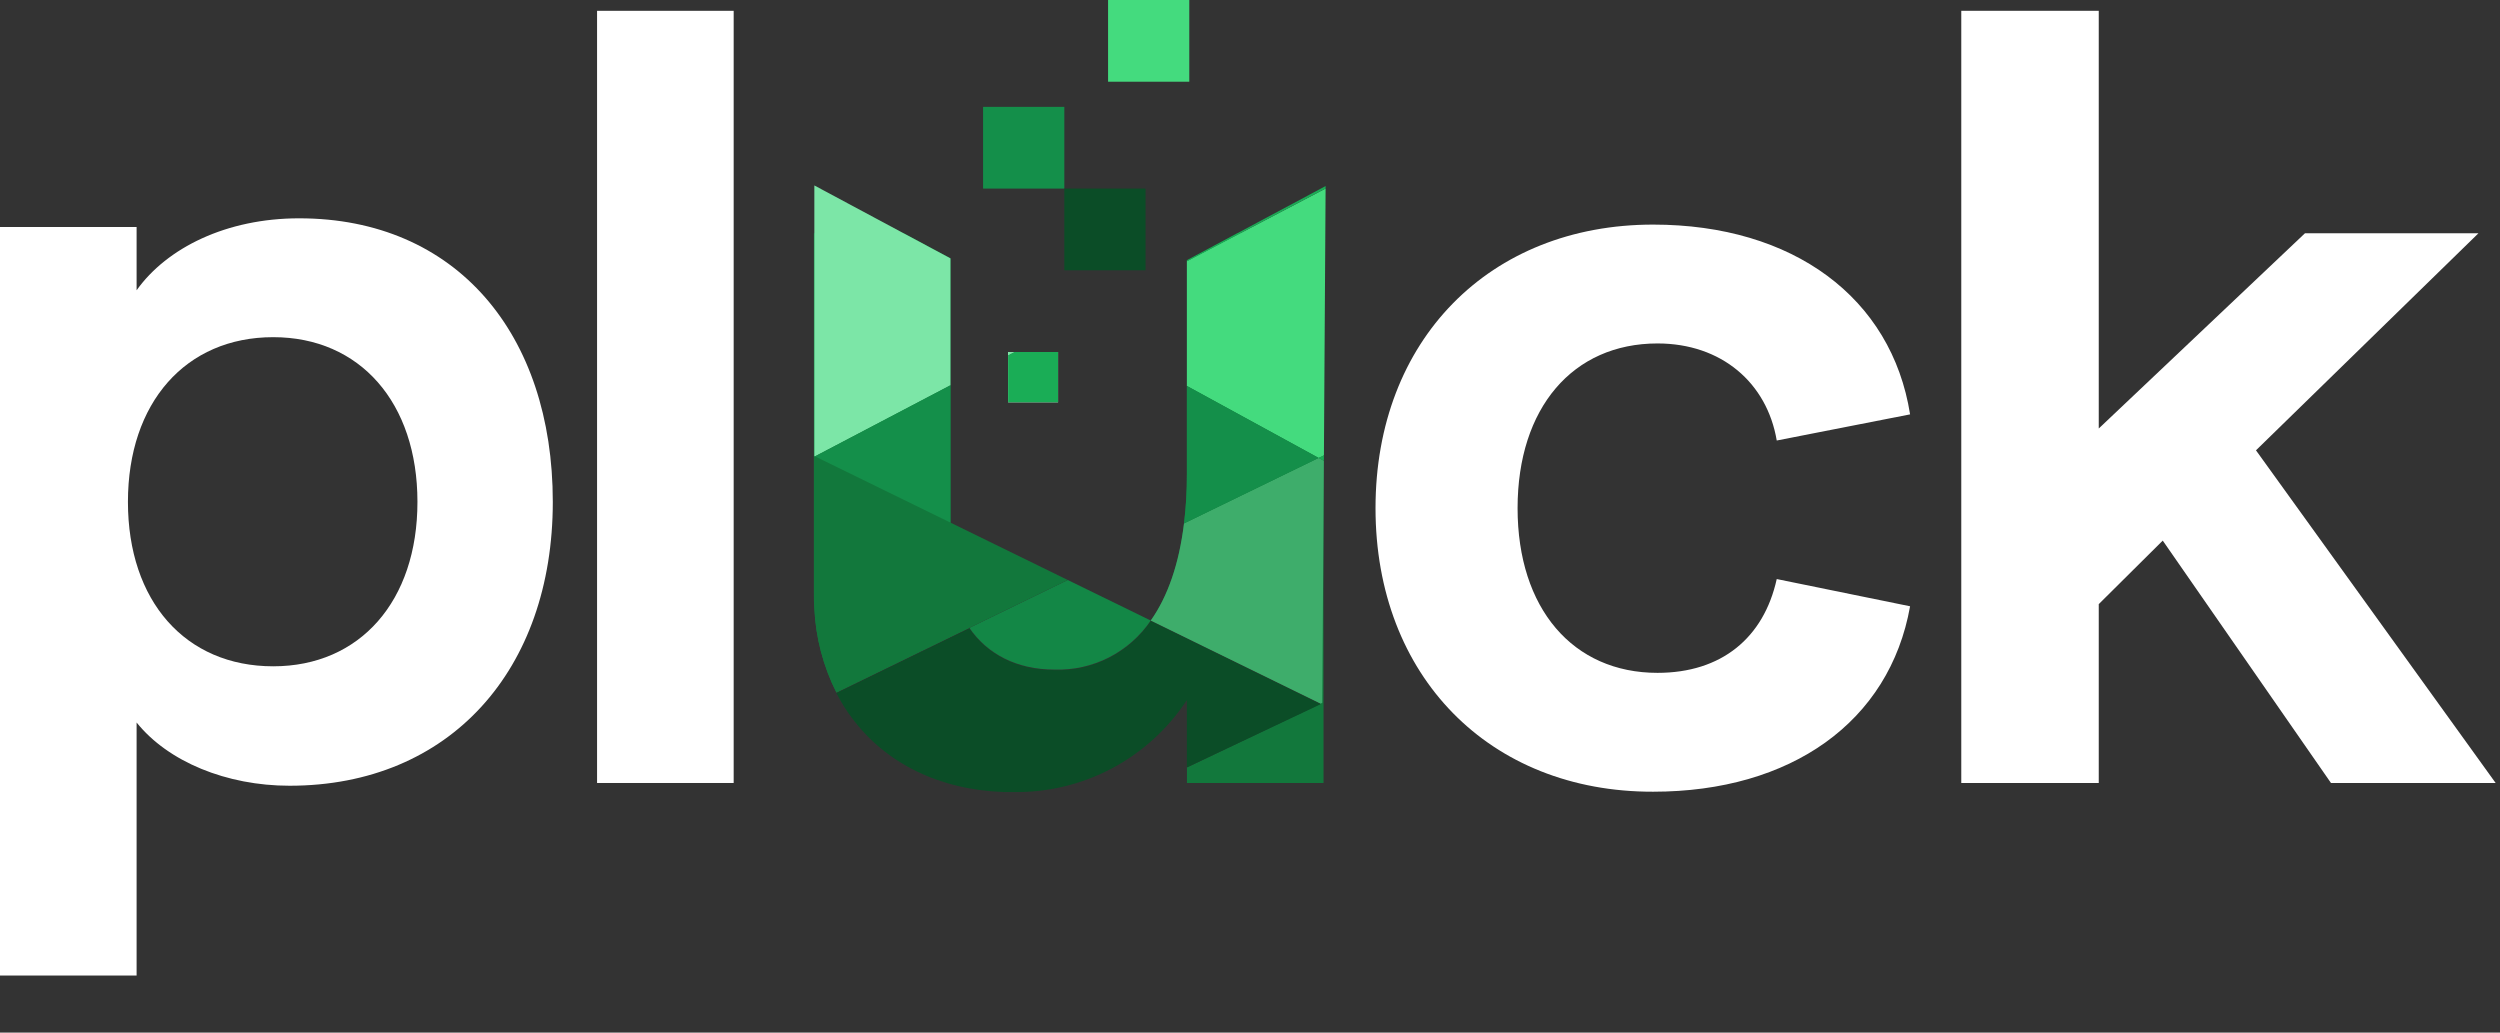
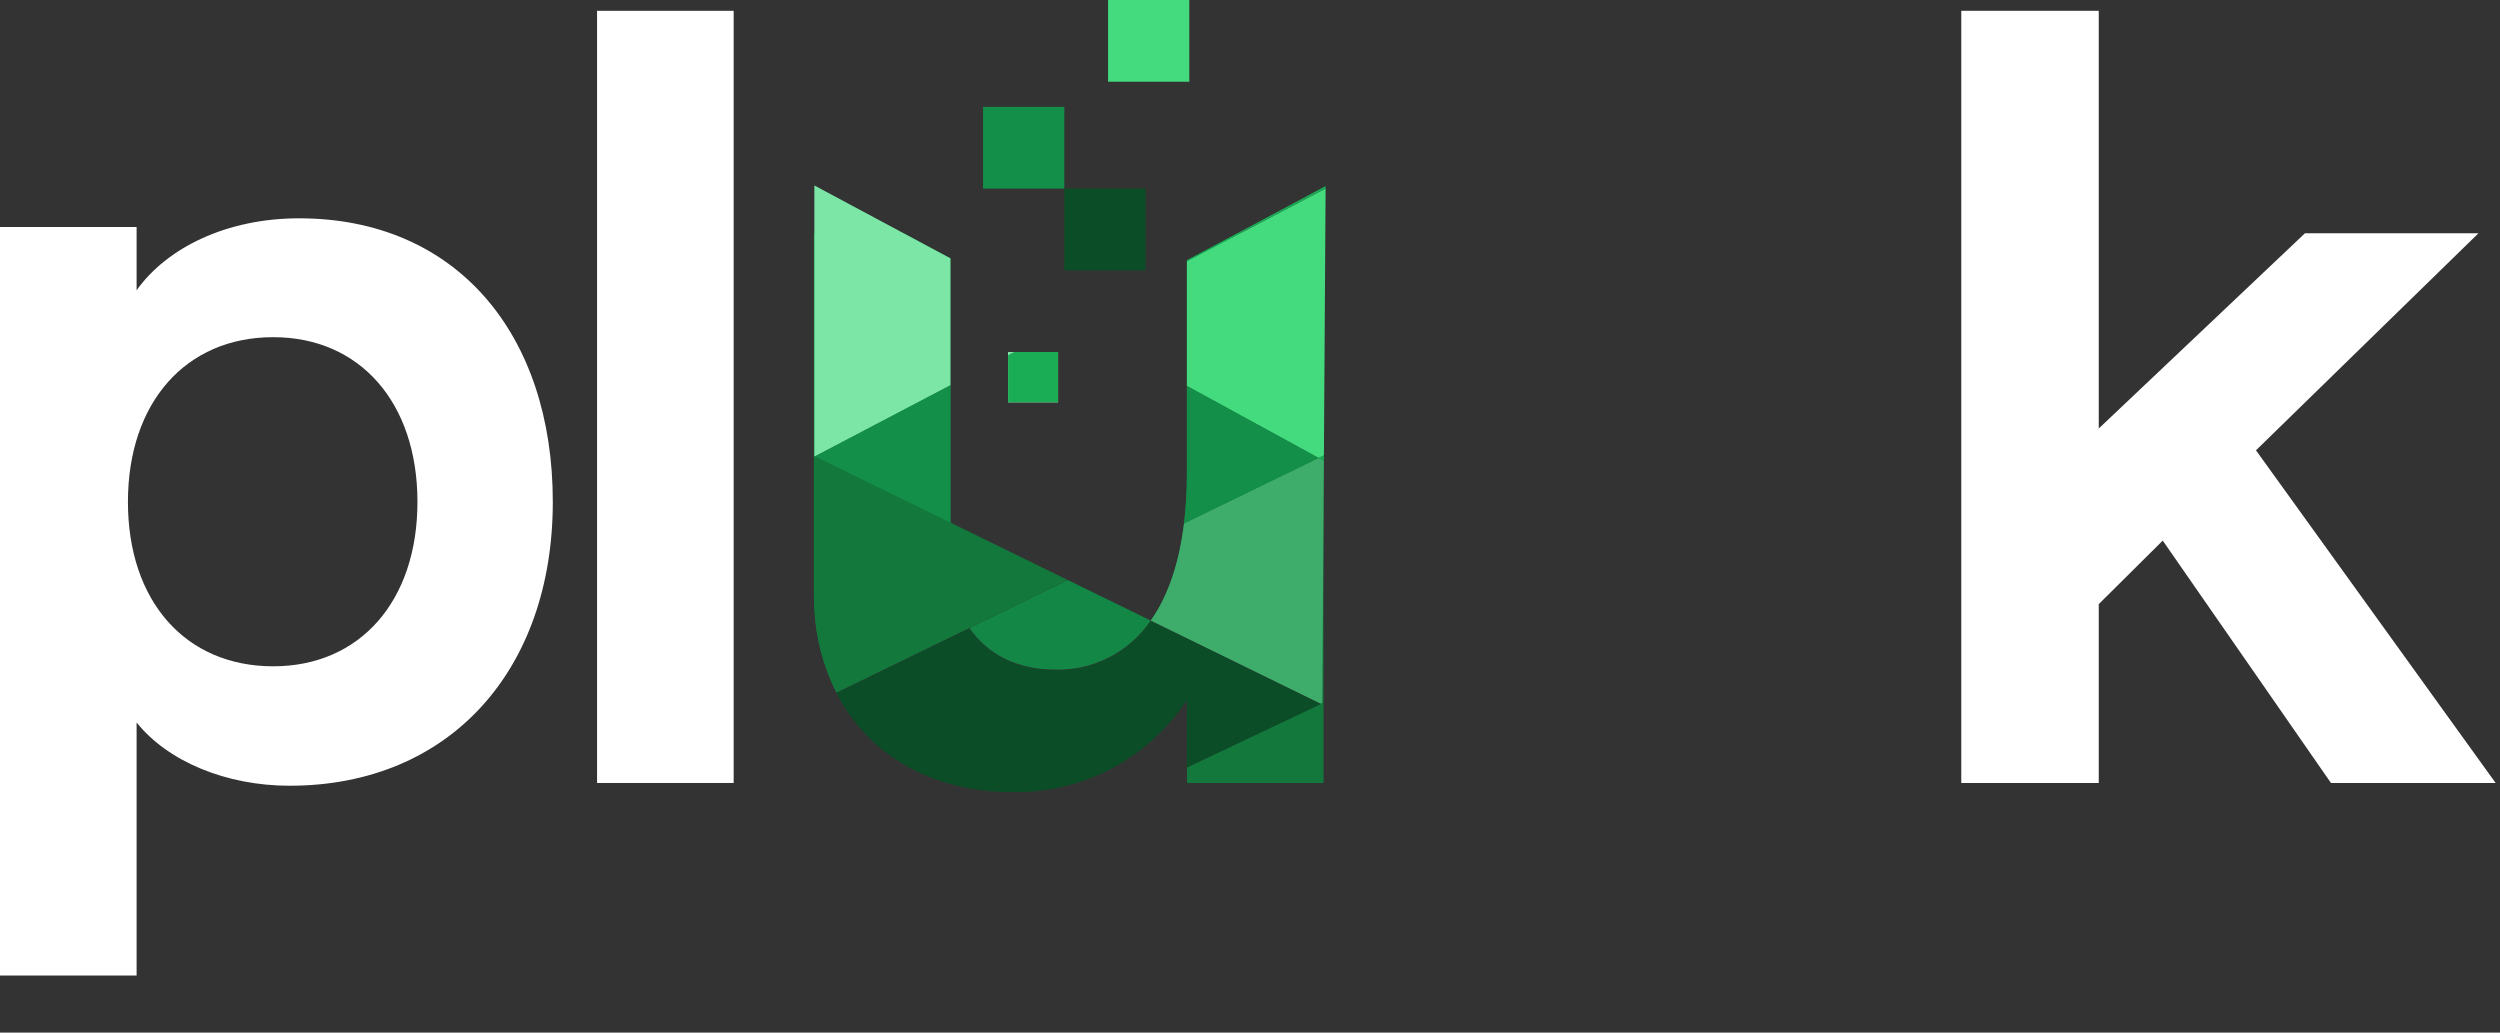
<svg xmlns="http://www.w3.org/2000/svg" width="92" height="38" viewBox="0 0 92 38" fill="none">
  <rect x="0" y="0" width="92" height="38" fill="#333333" stroke="none" />
  <g clip-path="url(#clip0_10918_1058)">
    <path d="M0 8.353H5.027V10.682C6.145 9.116 8.339 8.034 11.007 8.034C16.793 8.034 20.343 12.288 20.343 18.469C20.343 24.65 16.558 28.915 10.655 28.915C8.339 28.915 6.184 28.032 5.027 26.588V35.899H0V8.353ZM15.362 18.469C15.362 14.816 13.246 12.408 10.054 12.408C6.835 12.408 4.708 14.816 4.708 18.469C4.708 22.121 6.823 24.52 10.054 24.52C13.246 24.52 15.362 22.121 15.362 18.469Z" fill="white" />
    <path d="M21.972 0.398H26.999V28.814H21.972V0.398Z" fill="white" />
    <path d="M45.535 8.584L43.679 9.577V17.456C43.681 18.059 43.646 18.663 43.573 19.262C43.394 20.74 42.98 21.945 42.35 22.836L48.6 25.894L43.679 28.242V28.814H48.706V8.584H45.535ZM34.979 20.627V9.507L33.257 8.582H29.95V21.83C29.95 22.017 29.95 22.202 29.968 22.385C30.017 23.464 30.294 24.521 30.78 25.485L35.673 23.104C35.198 22.368 34.955 21.505 34.977 20.627H34.979Z" fill="#12783C" />
-     <path d="M50.619 18.7C50.619 12.519 54.809 8.265 60.835 8.265C65.982 8.265 69.613 10.953 70.291 15.249L65.384 16.211C65.025 14.085 63.348 12.639 60.996 12.639C57.882 12.639 55.847 15.008 55.847 18.7C55.847 22.392 57.882 24.761 60.996 24.761C63.348 24.761 64.905 23.477 65.384 21.309L70.291 22.311C69.535 26.567 65.903 29.135 60.835 29.135C54.809 29.147 50.619 24.881 50.619 18.7Z" fill="white" />
    <path d="M79.589 19.894L77.234 22.232V28.814H72.175V0.398H77.234V15.769L84.823 8.584H91.207L83.02 16.572L91.84 28.814H85.78L79.589 19.894Z" fill="white" />
    <path d="M39.167 3.933H36.177V6.94H39.167V3.933Z" fill="#148F4A" />
    <path d="M42.156 6.939H39.167V9.947H42.156V6.939Z" fill="#0B4D27" />
    <path d="M43.766 0H40.777V3.007H43.766V0Z" fill="#44DB7E" />
    <path d="M38.937 12.954H37.097V14.805H38.937V12.954Z" fill="white" />
    <path d="M34.977 9.508V14.178L29.991 16.794L29.968 16.783V6.824L33.254 8.585L34.977 9.508Z" fill="#7CE6A7" />
    <path d="M37.311 12.954L37.097 13.065V12.954H37.311Z" fill="#7CE6A7" />
    <path d="M48.782 6.938L48.72 16.757L48.704 16.764L48.527 16.852L43.677 14.203V9.614L45.641 8.585L48.782 6.938Z" fill="#44DB7E" />
-     <path d="M48.718 16.956L48.704 19.094L48.66 25.864L48.598 25.894L42.347 22.836C42.977 21.946 43.391 20.741 43.571 19.262L48.524 16.852L48.702 16.949L48.718 16.956Z" fill="#3EAD6B" />
+     <path d="M48.718 16.956L48.66 25.864L48.598 25.894L42.347 22.836C42.977 21.946 43.391 20.741 43.571 19.262L48.524 16.852L48.702 16.949L48.718 16.956Z" fill="#3EAD6B" />
    <path d="M43.676 28.242V25.765C42.98 26.822 42.031 27.687 40.915 28.278C39.799 28.869 38.553 29.168 37.292 29.147C37.173 29.147 37.062 29.147 36.934 29.147C34.547 29.061 32.596 28.08 31.373 26.449C31.147 26.154 30.948 25.838 30.779 25.506L35.673 23.125C36.331 24.085 37.414 24.661 38.808 24.661C39.501 24.684 40.189 24.531 40.807 24.215C41.426 23.9 41.956 23.433 42.347 22.857L48.598 25.915L43.676 28.242Z" fill="#0B4D27" />
    <path d="M42.347 22.836C41.956 23.412 41.426 23.879 40.808 24.195C40.189 24.51 39.501 24.663 38.808 24.641C37.414 24.641 36.331 24.065 35.673 23.105L39.293 21.344L42.347 22.836Z" fill="#138746" />
    <path d="M39.293 21.344L35.673 23.104L30.78 25.485C30.294 24.521 30.017 23.464 29.968 22.385V16.805L29.991 16.794L34.977 19.232L39.293 21.344Z" fill="#12783C" />
    <path d="M29.991 16.796L29.968 16.803V16.782L29.991 16.796Z" fill="#1AAD56" />
    <path d="M48.72 16.757L48.718 16.956L48.527 16.852L48.72 16.757Z" fill="#1AAD56" />
    <path d="M48.782 6.847V6.937L45.641 8.584L43.677 9.614V9.577L45.533 8.584L48.782 6.847Z" fill="#1AAD56" />
    <path d="M29.991 16.794L34.977 14.178V19.232L29.991 16.794Z" fill="#148F4A" />
    <path d="M37.311 12.954H38.937V14.805H37.097V13.065L37.311 12.954Z" fill="#1AAD56" />
    <path d="M48.524 16.852L43.571 19.262C43.644 18.663 43.679 18.059 43.676 17.456V14.203L48.524 16.852Z" fill="#148F4A" />
  </g>
  <defs>
    <clipPath id="clip0_10918_1058">
      <rect width="91.84" height="37.328" fill="white" />
    </clipPath>
  </defs>
</svg>